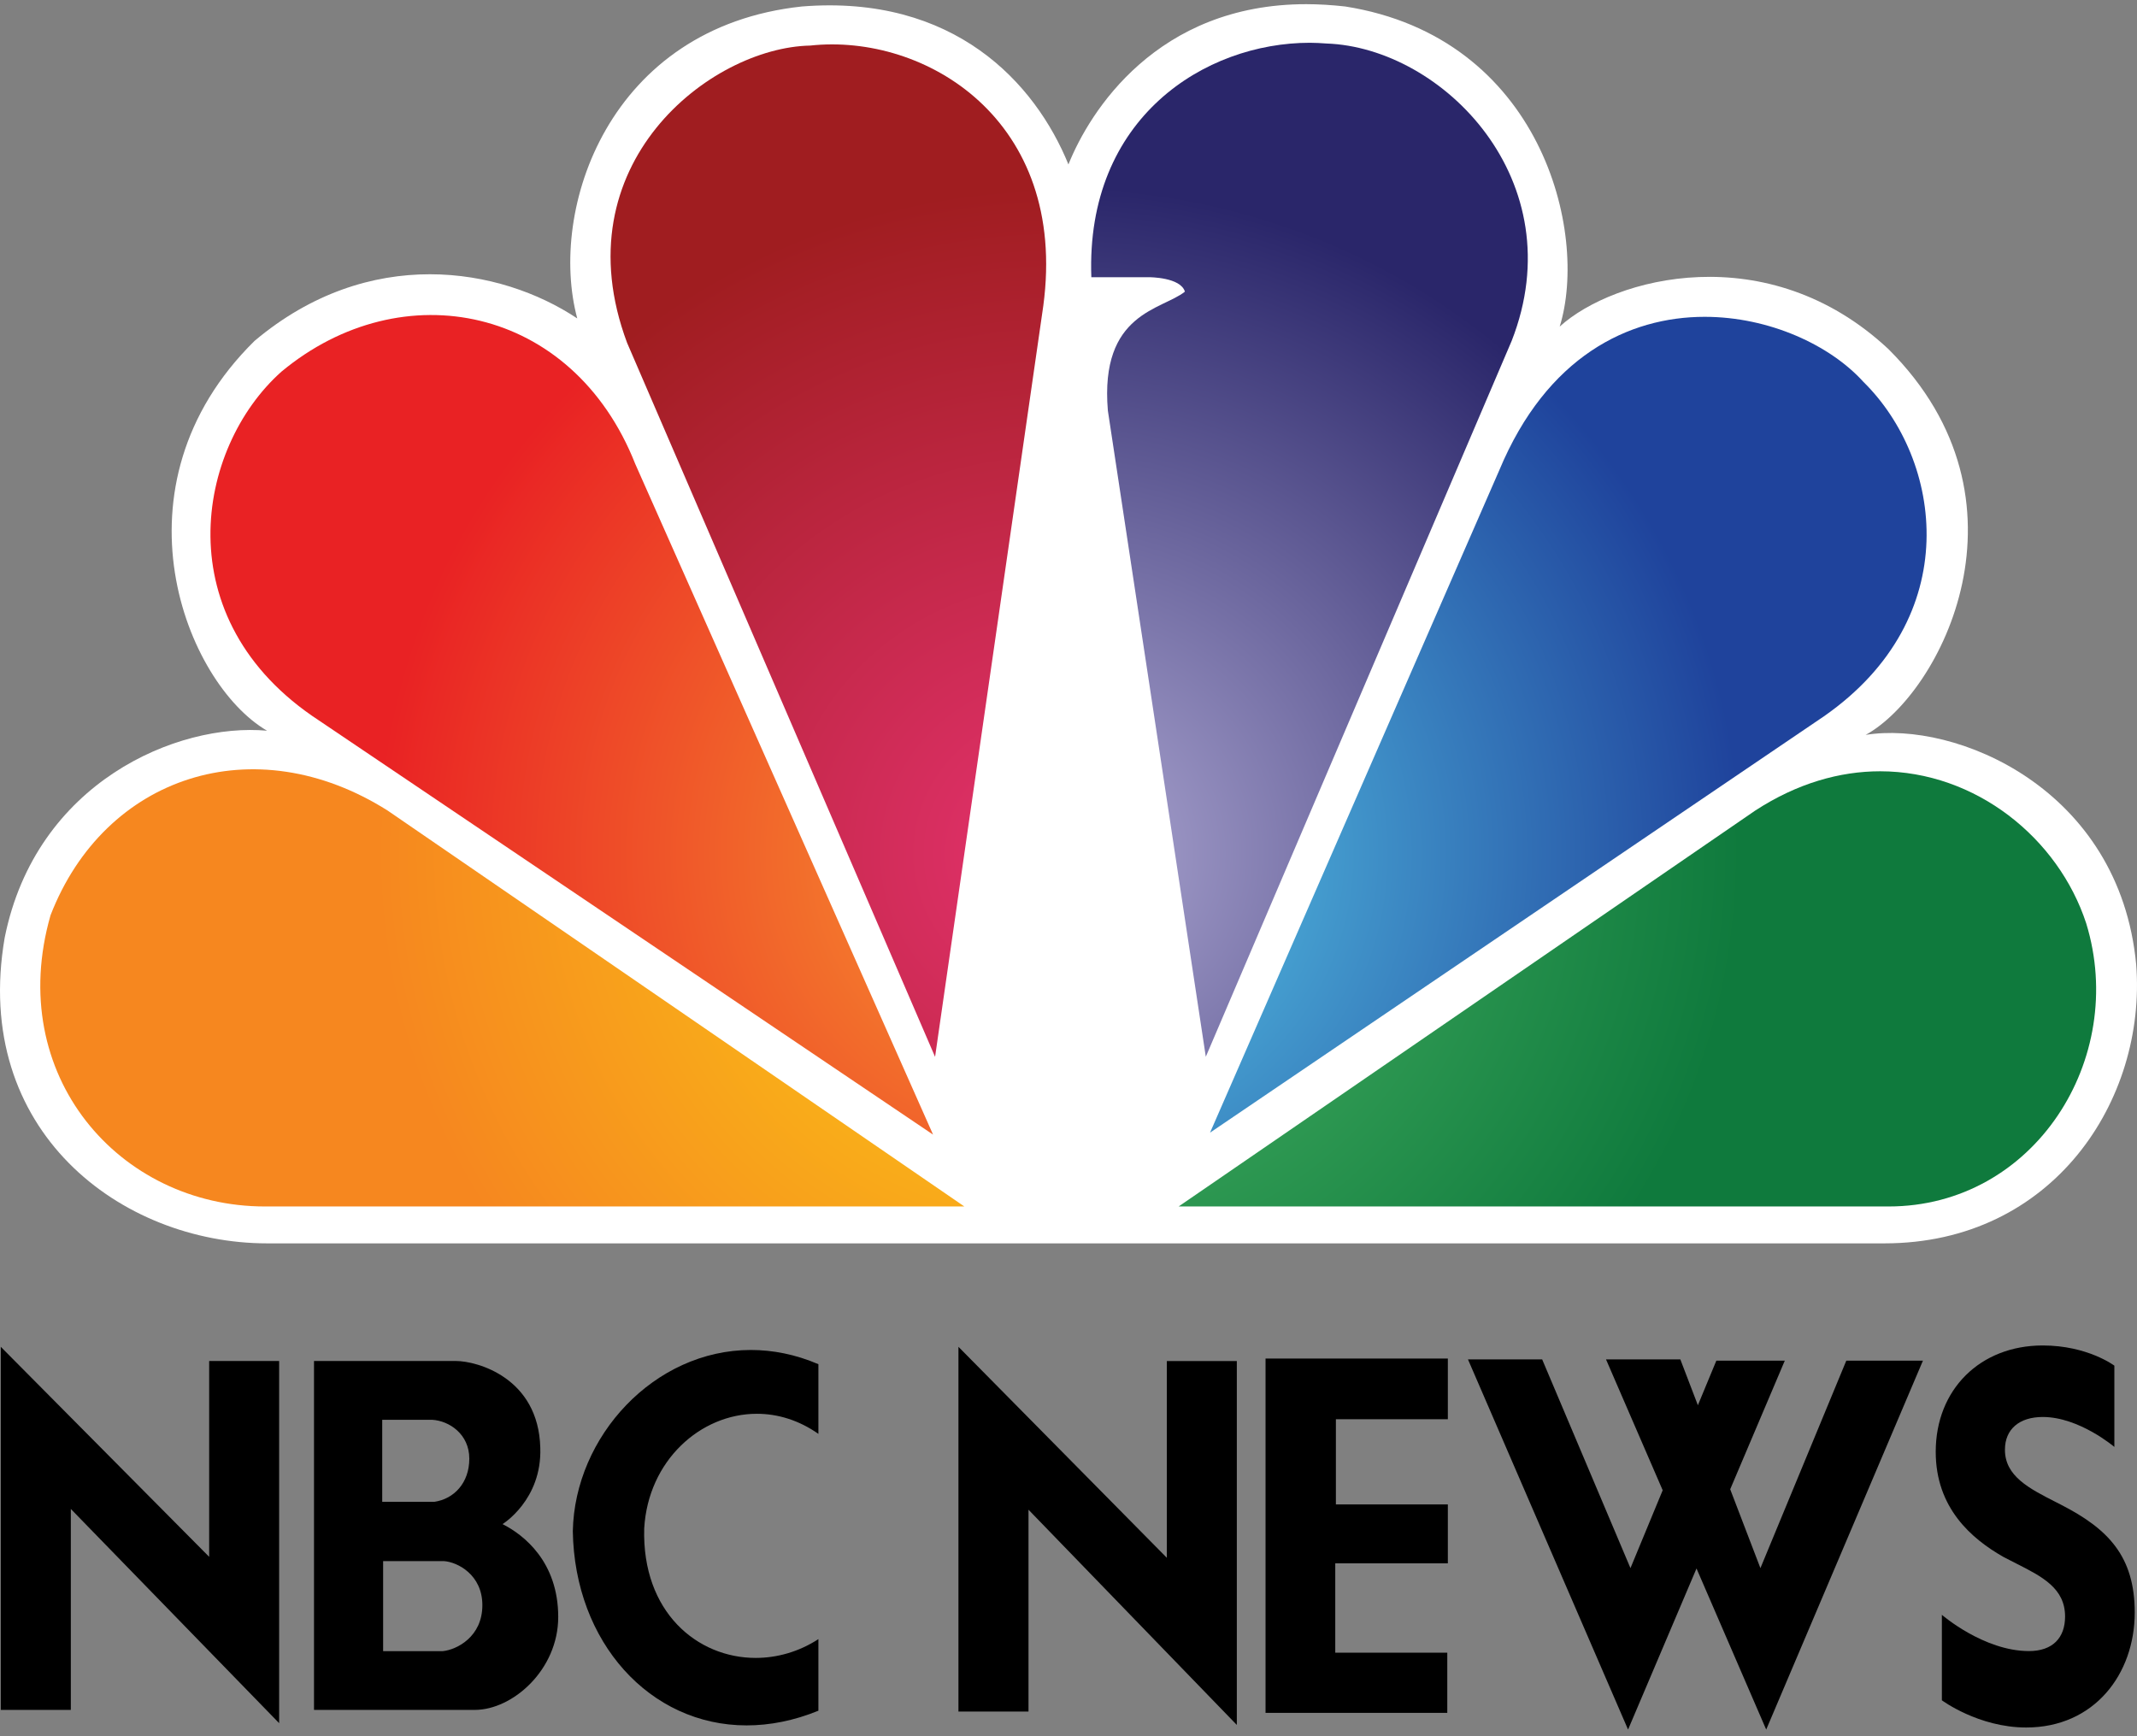
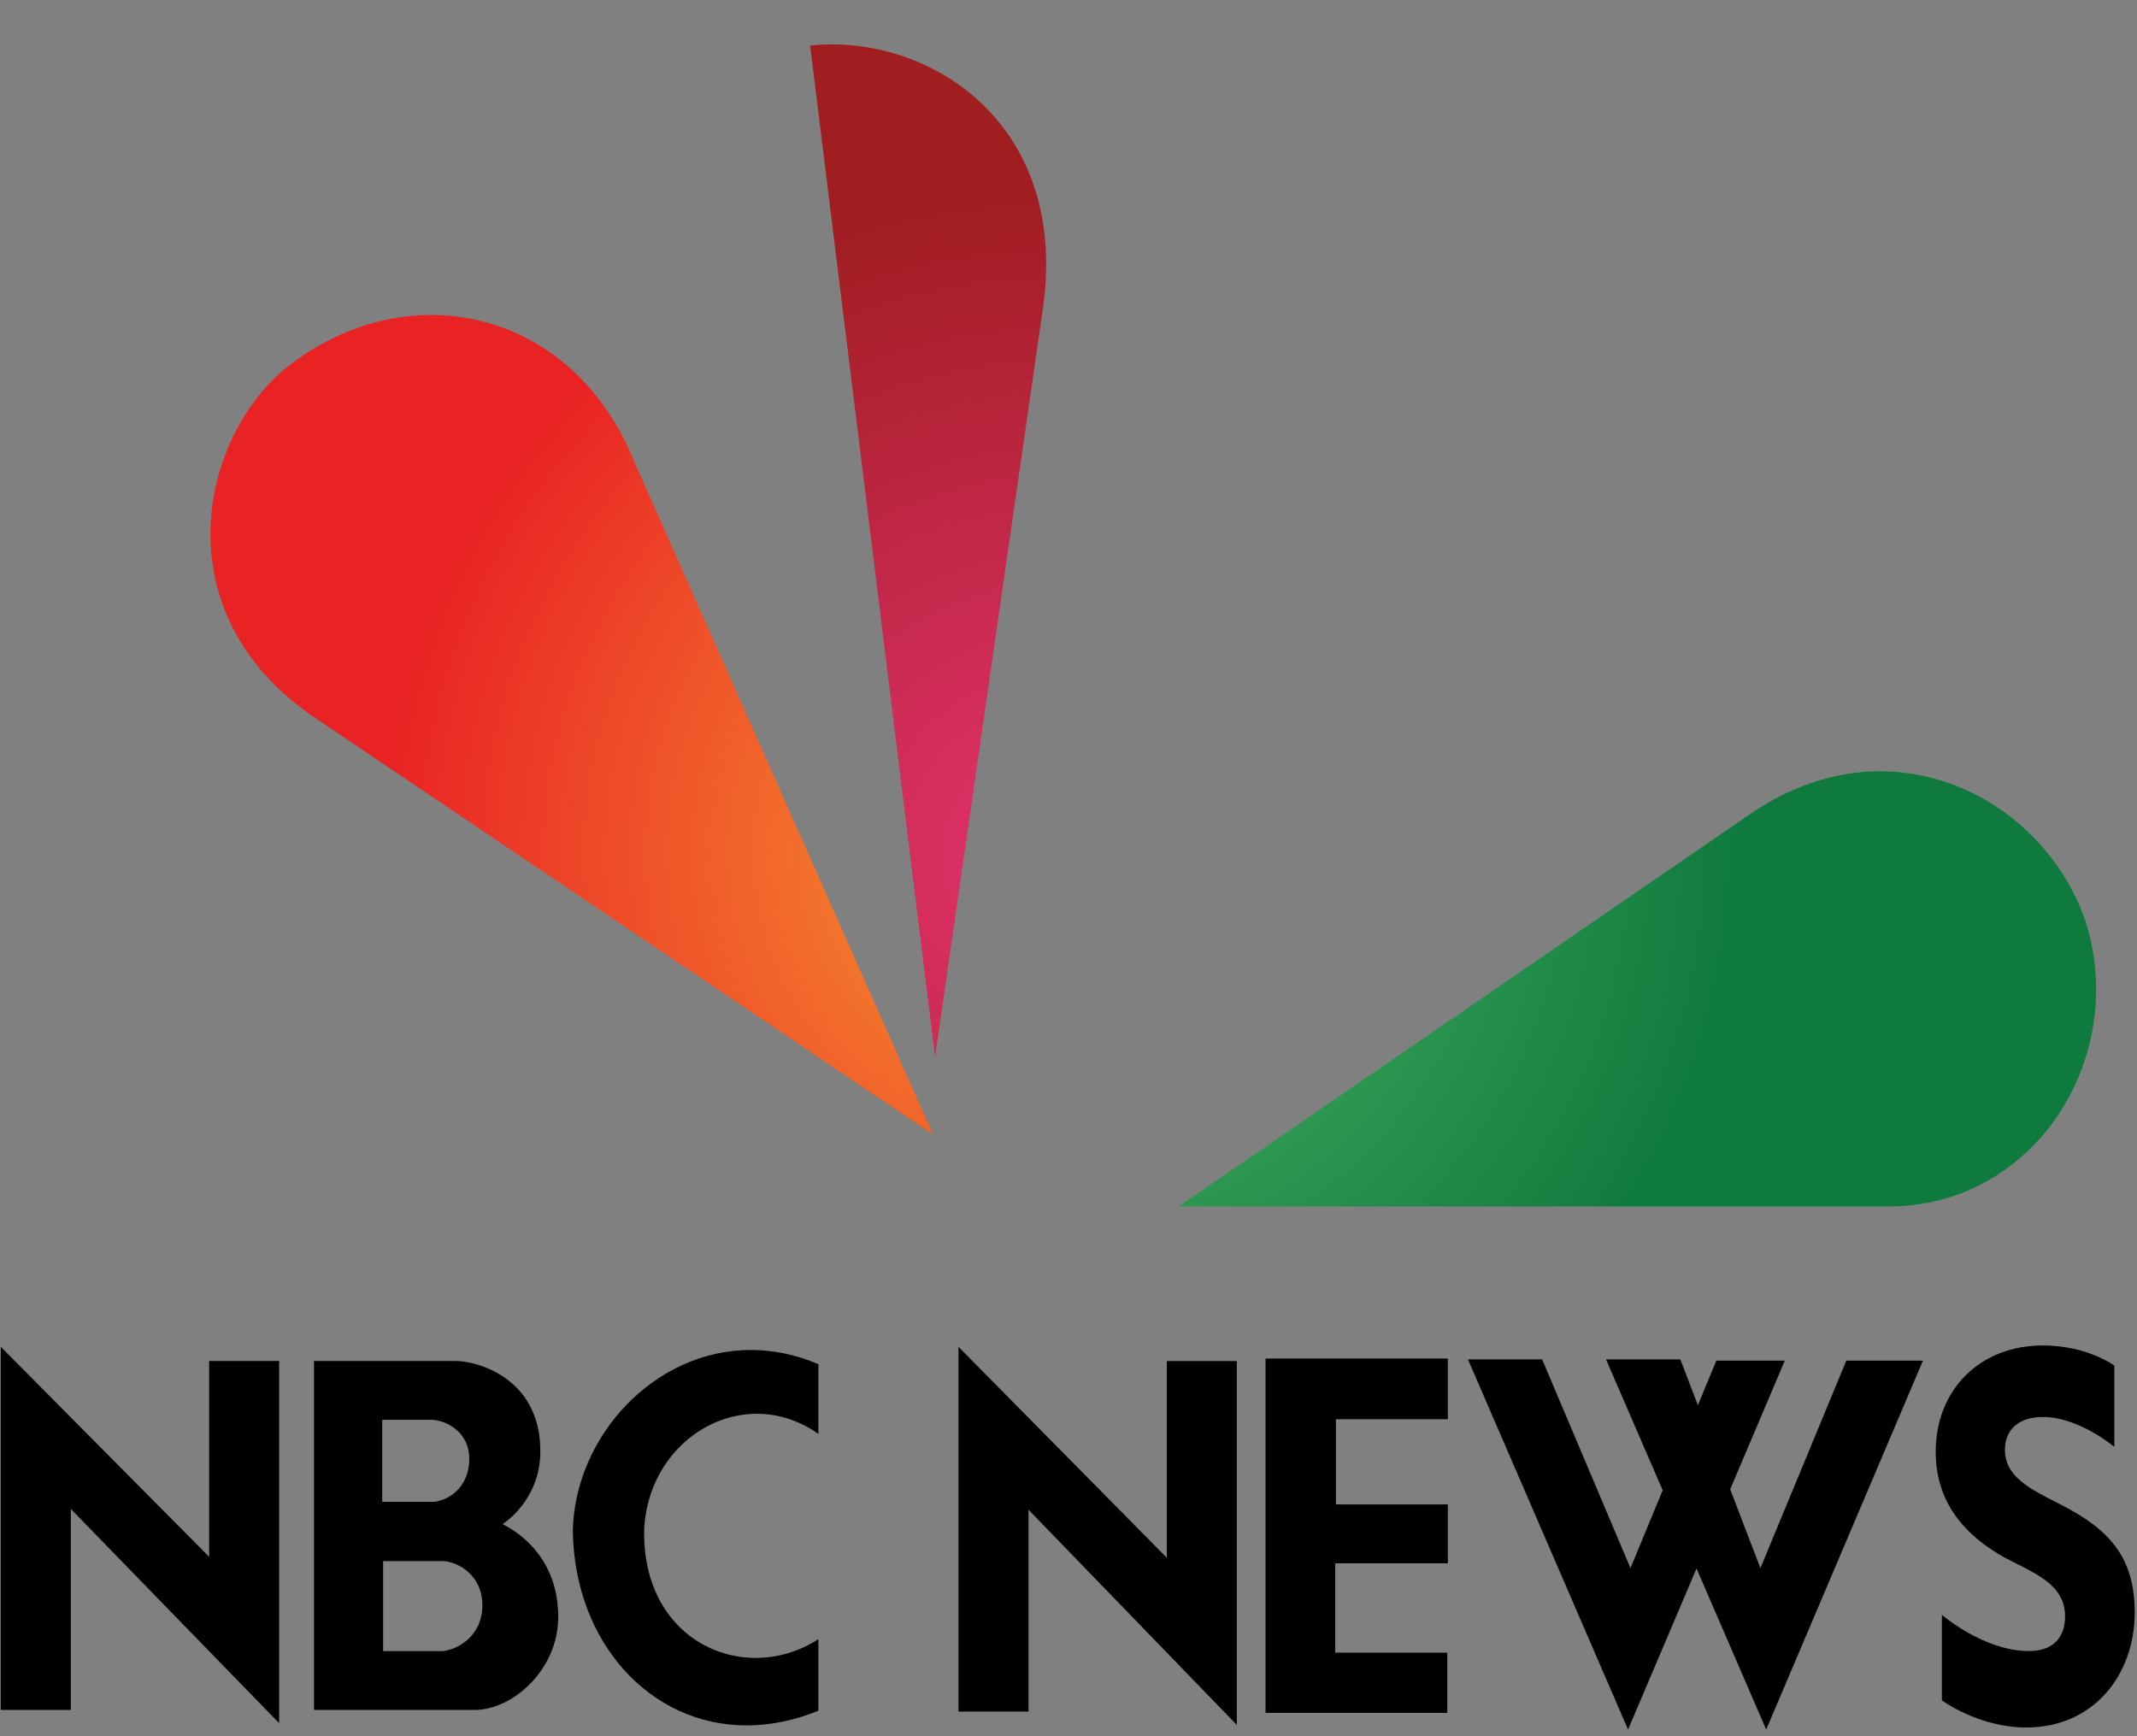
<svg xmlns="http://www.w3.org/2000/svg" width="64" height="52" viewBox="0 0 64 52" fill="none">
  <rect x="0" y="0" width="64" height="52" fill="#808080" stroke="none" />
-   <path d="M31.998 4.925C31 2.476 28.57 -0.169 24.017 0.194C18.219 0.814 16.411 6.277 17.288 9.537C14.978 7.999 11.051 7.323 7.623 10.21C3.197 14.571 5.564 20.47 7.998 21.885C5.316 21.64 1.078 23.422 0.141 28.081C-0.857 33.867 3.629 37.239 7.998 37.239H56.436C61.488 37.239 64.29 32.943 63.976 28.892C63.48 23.604 58.558 21.575 55.874 22.01C58.117 20.779 61.113 15 56.557 10.457C52.942 7.075 48.332 8.306 46.711 9.781C47.585 6.956 46.152 1.117 40.287 0.194C39.882 0.149 39.492 0.125 39.12 0.125C34.643 0.126 32.63 3.343 31.998 4.925Z" fill="white" />
  <path d="M8.43 11.13C5.873 13.406 4.941 18.563 9.552 21.578L27.944 33.982L19.026 13.898C17.157 9.158 12.046 8.124 8.43 11.13Z" fill="url(#paint0_radial_130_2)" />
-   <path d="M24.262 1.365C21.272 1.425 16.783 4.925 18.781 10.269L28.004 31.653L31.245 9.161C31.995 3.572 27.693 0.992 24.262 1.365Z" fill="url(#paint1_radial_130_2)" />
-   <path d="M32.684 8.303H34.428C34.428 8.303 35.359 8.303 35.486 8.735C34.8 9.286 32.932 9.355 33.179 12.298L36.112 31.65L45.272 10.21C47.146 5.423 43.213 1.425 39.724 1.303C39.561 1.291 39.398 1.281 39.228 1.281C36.097 1.281 32.509 3.519 32.684 8.303" fill="url(#paint2_radial_130_2)" />
-   <path d="M44.903 14.08L36.239 33.923L54.625 21.453C58.864 18.498 58.18 13.773 55.807 11.438C54.813 10.338 52.987 9.489 51.052 9.489C48.767 9.489 46.321 10.681 44.903 14.08" fill="url(#paint3_radial_130_2)" />
+   <path d="M24.262 1.365L28.004 31.653L31.245 9.161C31.995 3.572 27.693 0.992 24.262 1.365Z" fill="url(#paint1_radial_130_2)" />
  <path d="M52.566 24.277L35.299 36.134H56.56C60.922 36.134 63.725 31.712 62.479 27.655C61.645 25.105 59.175 23.103 56.309 23.1C55.103 23.1 53.824 23.458 52.566 24.277Z" fill="url(#paint4_radial_130_2)" />
-   <path d="M7.934 36.134H28.881L11.61 24.277C7.62 21.756 3.133 23.231 1.513 27.413C0.141 32.201 3.569 36.134 7.934 36.134Z" fill="url(#paint5_radial_130_2)" />
  <path fill-rule="evenodd" clip-rule="evenodd" d="M0.023 40.337V51.212H2.121V45.193L8.36 51.609V40.762H6.264V46.627L0.023 40.337ZM11.474 46.755H13.289C13.706 46.782 14.446 47.166 14.446 48.075C14.446 49.026 13.678 49.409 13.262 49.452H11.474L11.474 46.755ZM11.447 42.523H12.941C13.451 42.552 14.055 42.95 14.055 43.688C14.055 44.412 13.598 44.894 13.008 44.98H11.447V42.523ZM9.404 40.762V51.212H14.217C15.36 51.212 16.718 50.005 16.718 48.429C16.718 46.783 15.697 45.974 15.05 45.647C15.05 45.647 16.234 44.923 16.181 43.361C16.127 41.26 14.284 40.762 13.652 40.762H9.404ZM22.359 51.676C19.462 51.676 17.208 49.188 17.155 45.861C17.21 43.018 19.596 40.432 22.486 40.432C23.143 40.432 23.824 40.564 24.51 40.858V42.945C23.922 42.532 23.286 42.343 22.667 42.343C20.978 42.343 19.411 43.745 19.293 45.776C19.224 48.279 20.879 49.655 22.632 49.655C23.271 49.655 23.924 49.472 24.51 49.092V51.236C23.77 51.538 23.047 51.676 22.359 51.676Z" fill="black" />
  <path fill-rule="evenodd" clip-rule="evenodd" d="M58.156 48.364V50.924C58.156 50.924 59.252 51.739 60.682 51.739C62.72 51.739 63.932 50.14 63.932 48.295C63.932 46.613 63.137 45.792 61.734 45.072C61.685 45.046 61.636 45.021 61.587 44.996L61.586 44.996C60.769 44.581 60.045 44.213 60.045 43.42C60.045 42.806 60.473 42.439 61.179 42.439C62.27 42.439 63.322 43.336 63.322 43.336V40.902C63.322 40.902 62.522 40.297 61.176 40.297C59.308 40.297 57.972 41.61 57.972 43.482C57.972 45.166 59.046 46.088 60.001 46.631C60.127 46.698 60.253 46.762 60.377 46.824C61.154 47.217 61.846 47.566 61.846 48.415C61.846 49.055 61.472 49.45 60.764 49.45C59.409 49.45 58.156 48.364 58.156 48.364ZM37.041 51.662L30.802 45.216V51.262H28.704V40.337L34.945 46.656V40.764H37.041V51.662ZM37.901 40.688H43.361V42.506H40.008V45.058H43.361V46.822H39.989V49.499H43.344V51.301H37.901V40.688ZM48.758 51.801L43.964 40.715H46.186L48.83 46.966L49.795 44.634L48.098 40.715H50.324L50.849 42.087L51.402 40.752H53.452L51.817 44.604L52.722 46.966L55.294 40.752H57.589L52.895 51.801L50.808 46.976L48.758 51.801Z" fill="black" />
  <defs>
    <radialGradient id="paint0_radial_130_2" cx="0" cy="0" r="1" gradientUnits="userSpaceOnUse" gradientTransform="translate(31.715 25.543) rotate(90) scale(19.94 20.427)">
      <stop stop-color="#F89C30" />
      <stop offset="1" stop-color="#E92224" />
    </radialGradient>
    <radialGradient id="paint1_radial_130_2" cx="0" cy="0" r="1" gradientUnits="userSpaceOnUse" gradientTransform="translate(31.715 25.543) rotate(90) scale(19.94 20.427)">
      <stop stop-color="#E4326E" />
      <stop offset="1" stop-color="#A01D20" />
    </radialGradient>
    <radialGradient id="paint2_radial_130_2" cx="0" cy="0" r="1" gradientUnits="userSpaceOnUse" gradientTransform="translate(31.715 25.543) rotate(90) scale(19.94 20.427)">
      <stop stop-color="#ADA7D2" />
      <stop offset="1" stop-color="#2A266A" />
    </radialGradient>
    <radialGradient id="paint3_radial_130_2" cx="0" cy="0" r="1" gradientUnits="userSpaceOnUse" gradientTransform="translate(31.715 25.543) rotate(90) scale(19.94 20.427)">
      <stop stop-color="#5AD1EC" />
      <stop offset="1" stop-color="#1F439C" />
    </radialGradient>
    <radialGradient id="paint4_radial_130_2" cx="0" cy="0" r="1" gradientUnits="userSpaceOnUse" gradientTransform="translate(31.715 25.543) rotate(90) scale(19.94 20.427)">
      <stop stop-color="#50BA69" />
      <stop offset="1" stop-color="#0F7A3D" />
    </radialGradient>
    <radialGradient id="paint5_radial_130_2" cx="0" cy="0" r="1" gradientUnits="userSpaceOnUse" gradientTransform="translate(31.715 25.543) rotate(90) scale(19.94 20.427)">
      <stop stop-color="#FCD414" />
      <stop offset="1" stop-color="#F6871F" />
    </radialGradient>
  </defs>
</svg>